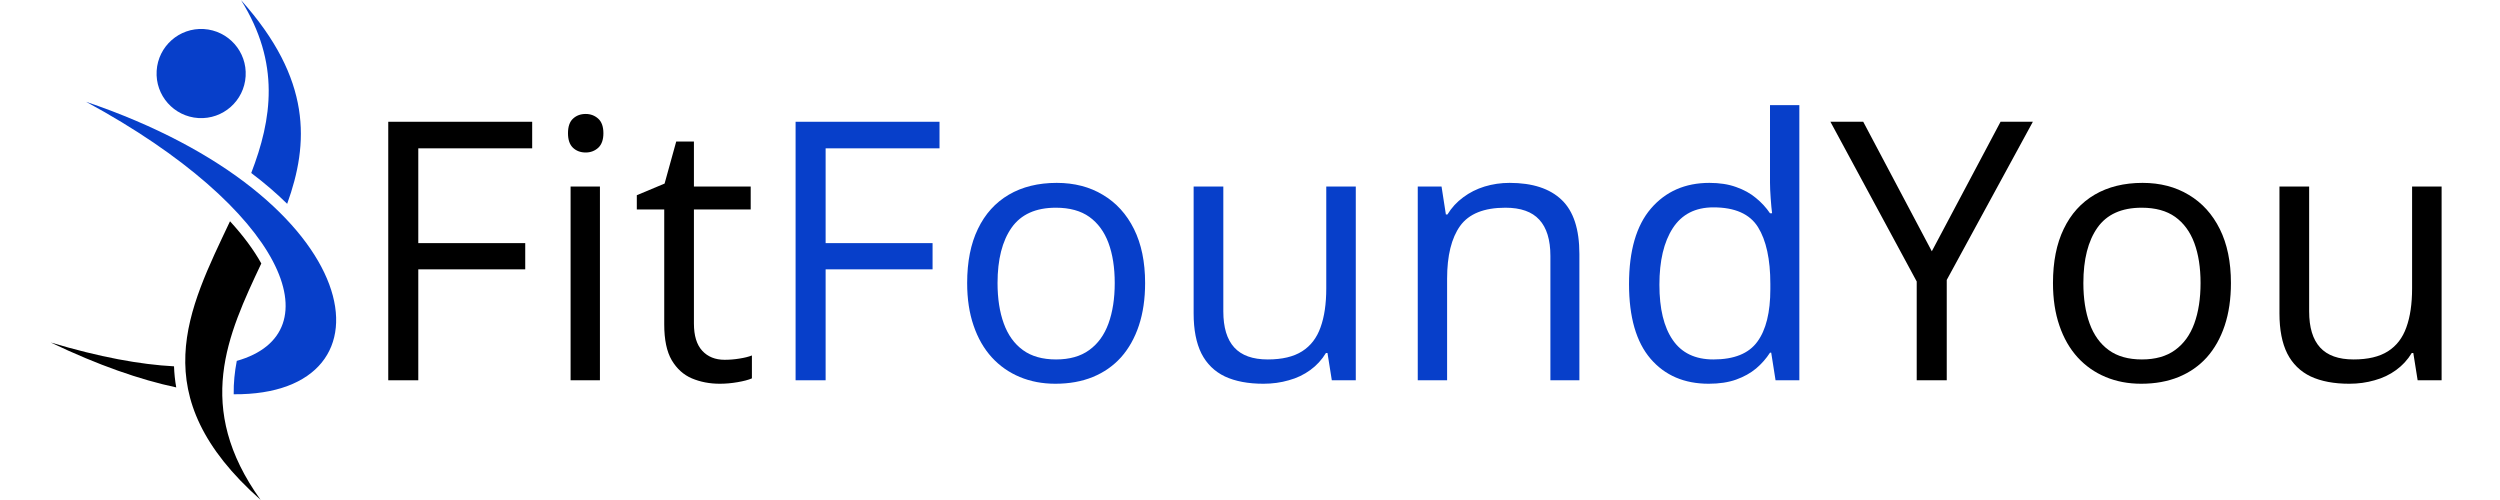
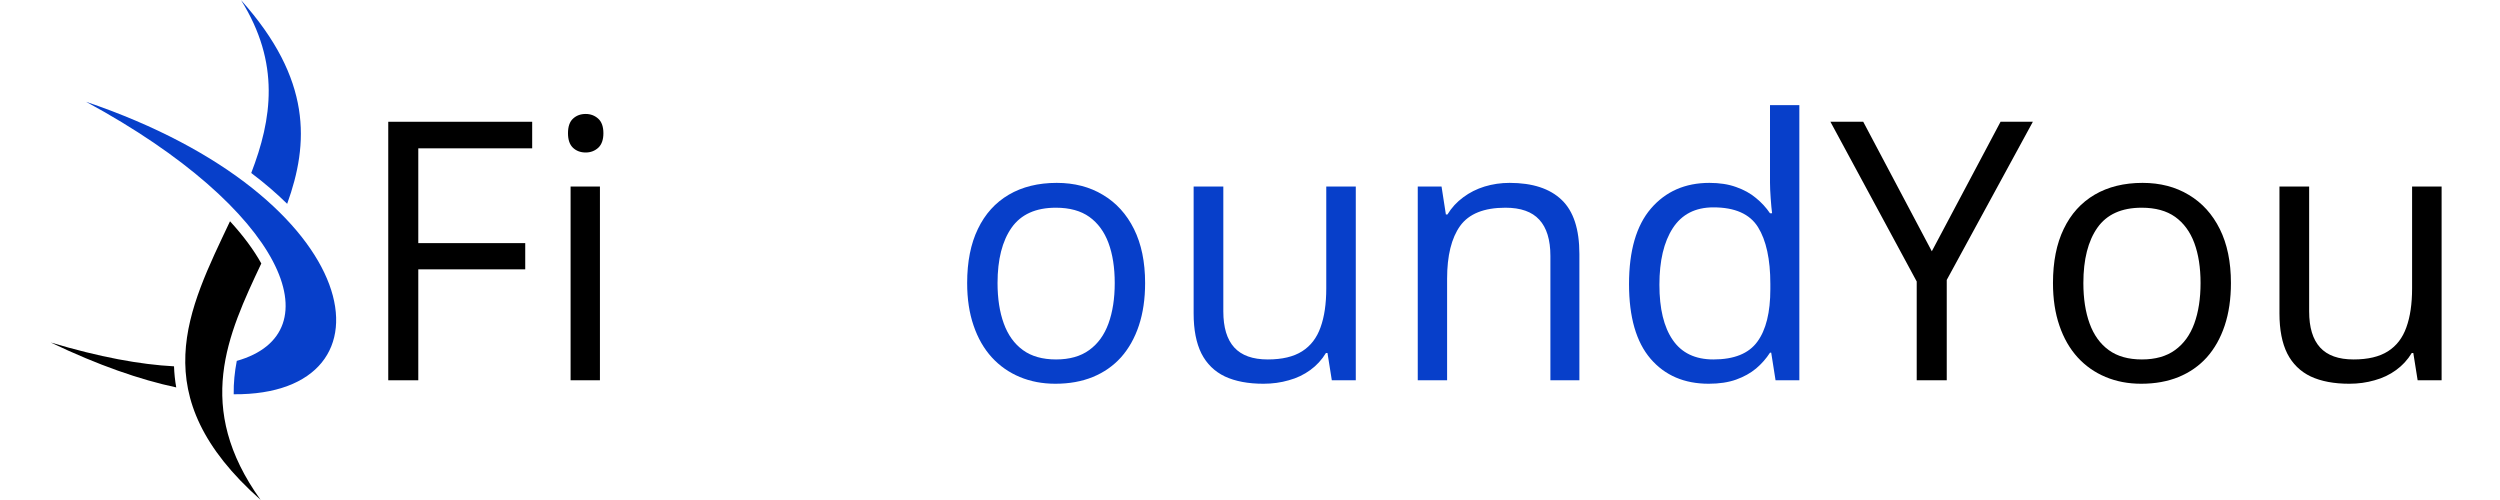
<svg xmlns="http://www.w3.org/2000/svg" width="300" zoomAndPan="magnify" viewBox="0 0 224.88 45" height="60" preserveAspectRatio="xMidYMid meet" version="1.0">
  <defs>
    <g />
    <clipPath id="522abf4322">
      <path d="M 4.496 30 L 16 30 L 16 35 L 4.496 35 Z M 4.496 30 " clip-rule="nonzero" />
    </clipPath>
    <clipPath id="54a1b48014">
      <path d="M 21 0.012 L 28 0.012 L 28 19 L 21 19 Z M 21 0.012 " clip-rule="nonzero" />
    </clipPath>
    <clipPath id="a162dfa8dc">
      <path d="M 16 19 L 24 19 L 24 44.988 L 16 44.988 Z M 16 19 " clip-rule="nonzero" />
    </clipPath>
  </defs>
-   <path fill="#073fca" d="M 22.047 6.863 C 21.914 9.074 20.012 10.758 17.801 10.625 C 15.586 10.488 13.902 8.586 14.039 6.375 C 14.172 4.164 16.074 2.48 18.285 2.613 C 20.496 2.75 22.184 4.648 22.047 6.863 Z M 22.047 6.863 " fill-opacity="1" fill-rule="nonzero" />
  <g clip-path="url(#522abf4322)">
    <path fill="#000000" d="M 15.801 34.867 C 15.688 34.242 15.625 33.609 15.602 32.969 C 12.582 32.812 8.887 32.141 4.504 30.824 C 8.785 32.875 12.555 34.176 15.801 34.867 Z M 15.801 34.867 " fill-opacity="1" fill-rule="nonzero" />
  </g>
  <path fill="#073fca" d="M 7.684 9.16 C 25.562 18.836 30.117 29.965 21.25 32.48 C 21.059 33.465 20.957 34.465 20.973 35.484 C 36.195 35.602 33.113 17.77 7.684 9.16 Z M 7.684 9.16 " fill-opacity="1" fill-rule="nonzero" />
  <g clip-path="url(#54a1b48014)">
    <path fill="#073fca" d="M 22.551 15.57 C 23.754 16.477 24.832 17.406 25.785 18.344 C 27.742 12.918 28.031 7.152 21.633 0.012 C 25.184 5.684 24.418 10.73 22.551 15.57 Z M 22.551 15.57 " fill-opacity="1" fill-rule="nonzero" />
  </g>
  <g clip-path="url(#a162dfa8dc)">
    <path fill="#000000" d="M 23.457 23.711 C 22.801 22.531 21.871 21.254 20.641 19.914 C 16.887 27.867 12.766 35.578 23.395 44.988 C 17.398 36.637 20.414 30.164 23.457 23.711 Z M 23.457 23.711 " fill-opacity="1" fill-rule="nonzero" />
  </g>
  <g fill="#000000" fill-opacity="1">
    <g transform="translate(31.695, 34.225)">
      <g>
        <path d="M 5.891 0 L 3.188 0 L 3.188 -23.266 L 16.141 -23.266 L 16.141 -20.875 L 5.891 -20.875 L 5.891 -12.344 L 15.516 -12.344 L 15.516 -9.984 L 5.891 -9.984 Z M 5.891 0 " />
      </g>
    </g>
  </g>
  <g fill="#000000" fill-opacity="1">
    <g transform="translate(48.512, 34.225)">
      <g>
        <path d="M 5.422 -17.438 L 5.422 0 L 2.781 0 L 2.781 -17.438 Z M 4.141 -23.969 C 4.578 -23.969 4.953 -23.828 5.266 -23.547 C 5.578 -23.266 5.734 -22.828 5.734 -22.234 C 5.734 -21.648 5.578 -21.211 5.266 -20.922 C 4.953 -20.641 4.578 -20.5 4.141 -20.5 C 3.68 -20.5 3.301 -20.641 3 -20.922 C 2.695 -21.211 2.547 -21.648 2.547 -22.234 C 2.547 -22.828 2.695 -23.266 3 -23.547 C 3.301 -23.828 3.68 -23.969 4.141 -23.969 Z M 4.141 -23.969 " />
      </g>
    </g>
  </g>
  <g fill="#000000" fill-opacity="1">
    <g transform="translate(56.737, 34.225)">
      <g>
-         <path d="M 8.422 -1.844 C 8.859 -1.844 9.301 -1.879 9.75 -1.953 C 10.207 -2.023 10.582 -2.117 10.875 -2.234 L 10.875 -0.172 C 10.562 -0.035 10.129 0.078 9.578 0.172 C 9.035 0.266 8.504 0.312 7.984 0.312 C 7.066 0.312 6.227 0.148 5.469 -0.172 C 4.719 -0.492 4.113 -1.039 3.656 -1.812 C 3.207 -2.582 2.984 -3.656 2.984 -5.031 L 2.984 -15.375 L 0.516 -15.375 L 0.516 -16.656 L 3.016 -17.703 L 4.062 -21.484 L 5.656 -21.484 L 5.656 -17.438 L 10.766 -17.438 L 10.766 -15.375 L 5.656 -15.375 L 5.656 -5.109 C 5.656 -4.016 5.906 -3.195 6.406 -2.656 C 6.906 -2.113 7.578 -1.844 8.422 -1.844 Z M 8.422 -1.844 " />
-       </g>
+         </g>
    </g>
  </g>
  <g fill="#073fca" fill-opacity="1">
    <g transform="translate(68.355, 34.225)">
      <g>
-         <path d="M 5.891 0 L 3.188 0 L 3.188 -23.266 L 16.141 -23.266 L 16.141 -20.875 L 5.891 -20.875 L 5.891 -12.344 L 15.516 -12.344 L 15.516 -9.984 L 5.891 -9.984 Z M 5.891 0 " />
-       </g>
+         </g>
    </g>
  </g>
  <g fill="#073fca" fill-opacity="1">
    <g transform="translate(85.172, 34.225)">
      <g>
        <path d="M 17.828 -8.75 C 17.828 -7.32 17.641 -6.047 17.266 -4.922 C 16.891 -3.797 16.352 -2.844 15.656 -2.062 C 14.957 -1.289 14.113 -0.703 13.125 -0.297 C 12.133 0.109 11.008 0.312 9.75 0.312 C 8.582 0.312 7.516 0.109 6.547 -0.297 C 5.578 -0.703 4.738 -1.289 4.031 -2.062 C 3.32 -2.844 2.773 -3.797 2.391 -4.922 C 2.004 -6.047 1.812 -7.32 1.812 -8.75 C 1.812 -10.664 2.133 -12.289 2.781 -13.625 C 3.426 -14.969 4.352 -15.992 5.562 -16.703 C 6.77 -17.41 8.207 -17.766 9.875 -17.766 C 11.457 -17.766 12.844 -17.406 14.031 -16.688 C 15.227 -15.977 16.16 -14.953 16.828 -13.609 C 17.492 -12.273 17.828 -10.656 17.828 -8.75 Z M 4.547 -8.75 C 4.547 -7.352 4.734 -6.141 5.109 -5.109 C 5.484 -4.078 6.055 -3.281 6.828 -2.719 C 7.598 -2.156 8.594 -1.875 9.812 -1.875 C 11.031 -1.875 12.023 -2.156 12.797 -2.719 C 13.578 -3.281 14.156 -4.078 14.531 -5.109 C 14.906 -6.141 15.094 -7.352 15.094 -8.75 C 15.094 -10.145 14.906 -11.348 14.531 -12.359 C 14.156 -13.367 13.582 -14.148 12.812 -14.703 C 12.039 -15.254 11.035 -15.531 9.797 -15.531 C 7.984 -15.531 6.656 -14.93 5.812 -13.734 C 4.969 -12.535 4.547 -10.875 4.547 -8.75 Z M 4.547 -8.75 " />
      </g>
    </g>
  </g>
  <g fill="#073fca" fill-opacity="1">
    <g transform="translate(104.773, 34.225)">
      <g>
        <path d="M 17.188 -17.438 L 17.188 0 L 15.031 0 L 14.641 -2.453 L 14.5 -2.453 C 14.133 -1.848 13.664 -1.336 13.094 -0.922 C 12.52 -0.504 11.875 -0.195 11.156 0 C 10.445 0.207 9.688 0.312 8.875 0.312 C 7.5 0.312 6.344 0.094 5.406 -0.344 C 4.477 -0.789 3.773 -1.477 3.297 -2.406 C 2.828 -3.344 2.594 -4.547 2.594 -6.016 L 2.594 -17.438 L 5.266 -17.438 L 5.266 -6.203 C 5.266 -4.754 5.594 -3.672 6.25 -2.953 C 6.906 -2.234 7.91 -1.875 9.266 -1.875 C 10.555 -1.875 11.586 -2.117 12.359 -2.609 C 13.129 -3.098 13.68 -3.816 14.016 -4.766 C 14.359 -5.711 14.531 -6.879 14.531 -8.266 L 14.531 -17.438 Z M 17.188 -17.438 " />
      </g>
    </g>
  </g>
  <g fill="#073fca" fill-opacity="1">
    <g transform="translate(124.757, 34.225)">
      <g>
        <path d="M 11.047 -17.766 C 13.109 -17.766 14.672 -17.254 15.734 -16.234 C 16.797 -15.223 17.328 -13.598 17.328 -11.359 L 17.328 0 L 14.719 0 L 14.719 -11.188 C 14.719 -12.645 14.383 -13.734 13.719 -14.453 C 13.062 -15.172 12.047 -15.531 10.672 -15.531 C 8.742 -15.531 7.383 -14.984 6.594 -13.891 C 5.812 -12.797 5.422 -11.211 5.422 -9.141 L 5.422 0 L 2.781 0 L 2.781 -17.438 L 4.922 -17.438 L 5.312 -14.922 L 5.453 -14.922 C 5.828 -15.535 6.301 -16.051 6.875 -16.469 C 7.445 -16.895 8.086 -17.219 8.797 -17.438 C 9.516 -17.656 10.266 -17.766 11.047 -17.766 Z M 11.047 -17.766 " />
      </g>
    </g>
  </g>
  <g fill="#073fca" fill-opacity="1">
    <g transform="translate(144.74, 34.225)">
      <g>
        <path d="M 8.984 0.312 C 6.785 0.312 5.039 -0.438 3.75 -1.938 C 2.457 -3.445 1.812 -5.688 1.812 -8.656 C 1.812 -11.656 2.469 -13.922 3.781 -15.453 C 5.102 -16.992 6.859 -17.766 9.047 -17.766 C 9.961 -17.766 10.766 -17.641 11.453 -17.391 C 12.148 -17.148 12.742 -16.82 13.234 -16.406 C 13.734 -16 14.156 -15.539 14.5 -15.031 L 14.688 -15.031 C 14.645 -15.352 14.602 -15.801 14.562 -16.375 C 14.52 -16.945 14.5 -17.414 14.5 -17.781 L 14.5 -24.766 L 17.141 -24.766 L 17.141 0 L 15 0 L 14.609 -2.484 L 14.5 -2.484 C 14.164 -1.961 13.75 -1.488 13.25 -1.062 C 12.75 -0.645 12.148 -0.312 11.453 -0.062 C 10.754 0.188 9.93 0.312 8.984 0.312 Z M 9.406 -1.875 C 11.27 -1.875 12.586 -2.406 13.359 -3.469 C 14.141 -4.531 14.531 -6.109 14.531 -8.203 L 14.531 -8.672 C 14.531 -10.891 14.16 -12.594 13.422 -13.781 C 12.68 -14.969 11.344 -15.562 9.406 -15.562 C 7.781 -15.562 6.562 -14.938 5.75 -13.688 C 4.945 -12.445 4.547 -10.75 4.547 -8.594 C 4.547 -6.445 4.945 -4.789 5.75 -3.625 C 6.551 -2.457 7.77 -1.875 9.406 -1.875 Z M 9.406 -1.875 " />
      </g>
    </g>
  </g>
  <g fill="#000000" fill-opacity="1">
    <g transform="translate(164.678, 34.225)">
      <g>
        <path d="M 9.125 -11.609 L 15.312 -23.266 L 18.219 -23.266 L 10.469 -9.031 L 10.469 0 L 7.766 0 L 7.766 -8.891 L 0 -23.266 L 2.953 -23.266 Z M 9.125 -11.609 " />
      </g>
    </g>
  </g>
  <g fill="#000000" fill-opacity="1">
    <g transform="translate(182.896, 34.225)">
      <g>
        <path d="M 17.828 -8.75 C 17.828 -7.32 17.641 -6.047 17.266 -4.922 C 16.891 -3.797 16.352 -2.844 15.656 -2.062 C 14.957 -1.289 14.113 -0.703 13.125 -0.297 C 12.133 0.109 11.008 0.312 9.75 0.312 C 8.582 0.312 7.516 0.109 6.547 -0.297 C 5.578 -0.703 4.738 -1.289 4.031 -2.062 C 3.32 -2.844 2.773 -3.797 2.391 -4.922 C 2.004 -6.047 1.812 -7.32 1.812 -8.75 C 1.812 -10.664 2.133 -12.289 2.781 -13.625 C 3.426 -14.969 4.352 -15.992 5.562 -16.703 C 6.77 -17.41 8.207 -17.766 9.875 -17.766 C 11.457 -17.766 12.844 -17.406 14.031 -16.688 C 15.227 -15.977 16.16 -14.953 16.828 -13.609 C 17.492 -12.273 17.828 -10.656 17.828 -8.75 Z M 4.547 -8.75 C 4.547 -7.352 4.734 -6.141 5.109 -5.109 C 5.484 -4.078 6.055 -3.281 6.828 -2.719 C 7.598 -2.156 8.594 -1.875 9.812 -1.875 C 11.031 -1.875 12.023 -2.156 12.797 -2.719 C 13.578 -3.281 14.156 -4.078 14.531 -5.109 C 14.906 -6.141 15.094 -7.352 15.094 -8.75 C 15.094 -10.145 14.906 -11.348 14.531 -12.359 C 14.156 -13.367 13.582 -14.148 12.812 -14.703 C 12.039 -15.254 11.035 -15.531 9.797 -15.531 C 7.984 -15.531 6.656 -14.93 5.812 -13.734 C 4.969 -12.535 4.547 -10.875 4.547 -8.75 Z M 4.547 -8.75 " />
      </g>
    </g>
  </g>
  <g fill="#000000" fill-opacity="1">
    <g transform="translate(202.497, 34.225)">
      <g>
        <path d="M 17.188 -17.438 L 17.188 0 L 15.031 0 L 14.641 -2.453 L 14.5 -2.453 C 14.133 -1.848 13.664 -1.336 13.094 -0.922 C 12.52 -0.504 11.875 -0.195 11.156 0 C 10.445 0.207 9.688 0.312 8.875 0.312 C 7.5 0.312 6.344 0.094 5.406 -0.344 C 4.477 -0.789 3.773 -1.477 3.297 -2.406 C 2.828 -3.344 2.594 -4.547 2.594 -6.016 L 2.594 -17.438 L 5.266 -17.438 L 5.266 -6.203 C 5.266 -4.754 5.594 -3.672 6.25 -2.953 C 6.906 -2.234 7.91 -1.875 9.266 -1.875 C 10.555 -1.875 11.586 -2.117 12.359 -2.609 C 13.129 -3.098 13.68 -3.816 14.016 -4.766 C 14.359 -5.711 14.531 -6.879 14.531 -8.266 L 14.531 -17.438 Z M 17.188 -17.438 " />
      </g>
    </g>
  </g>
</svg>